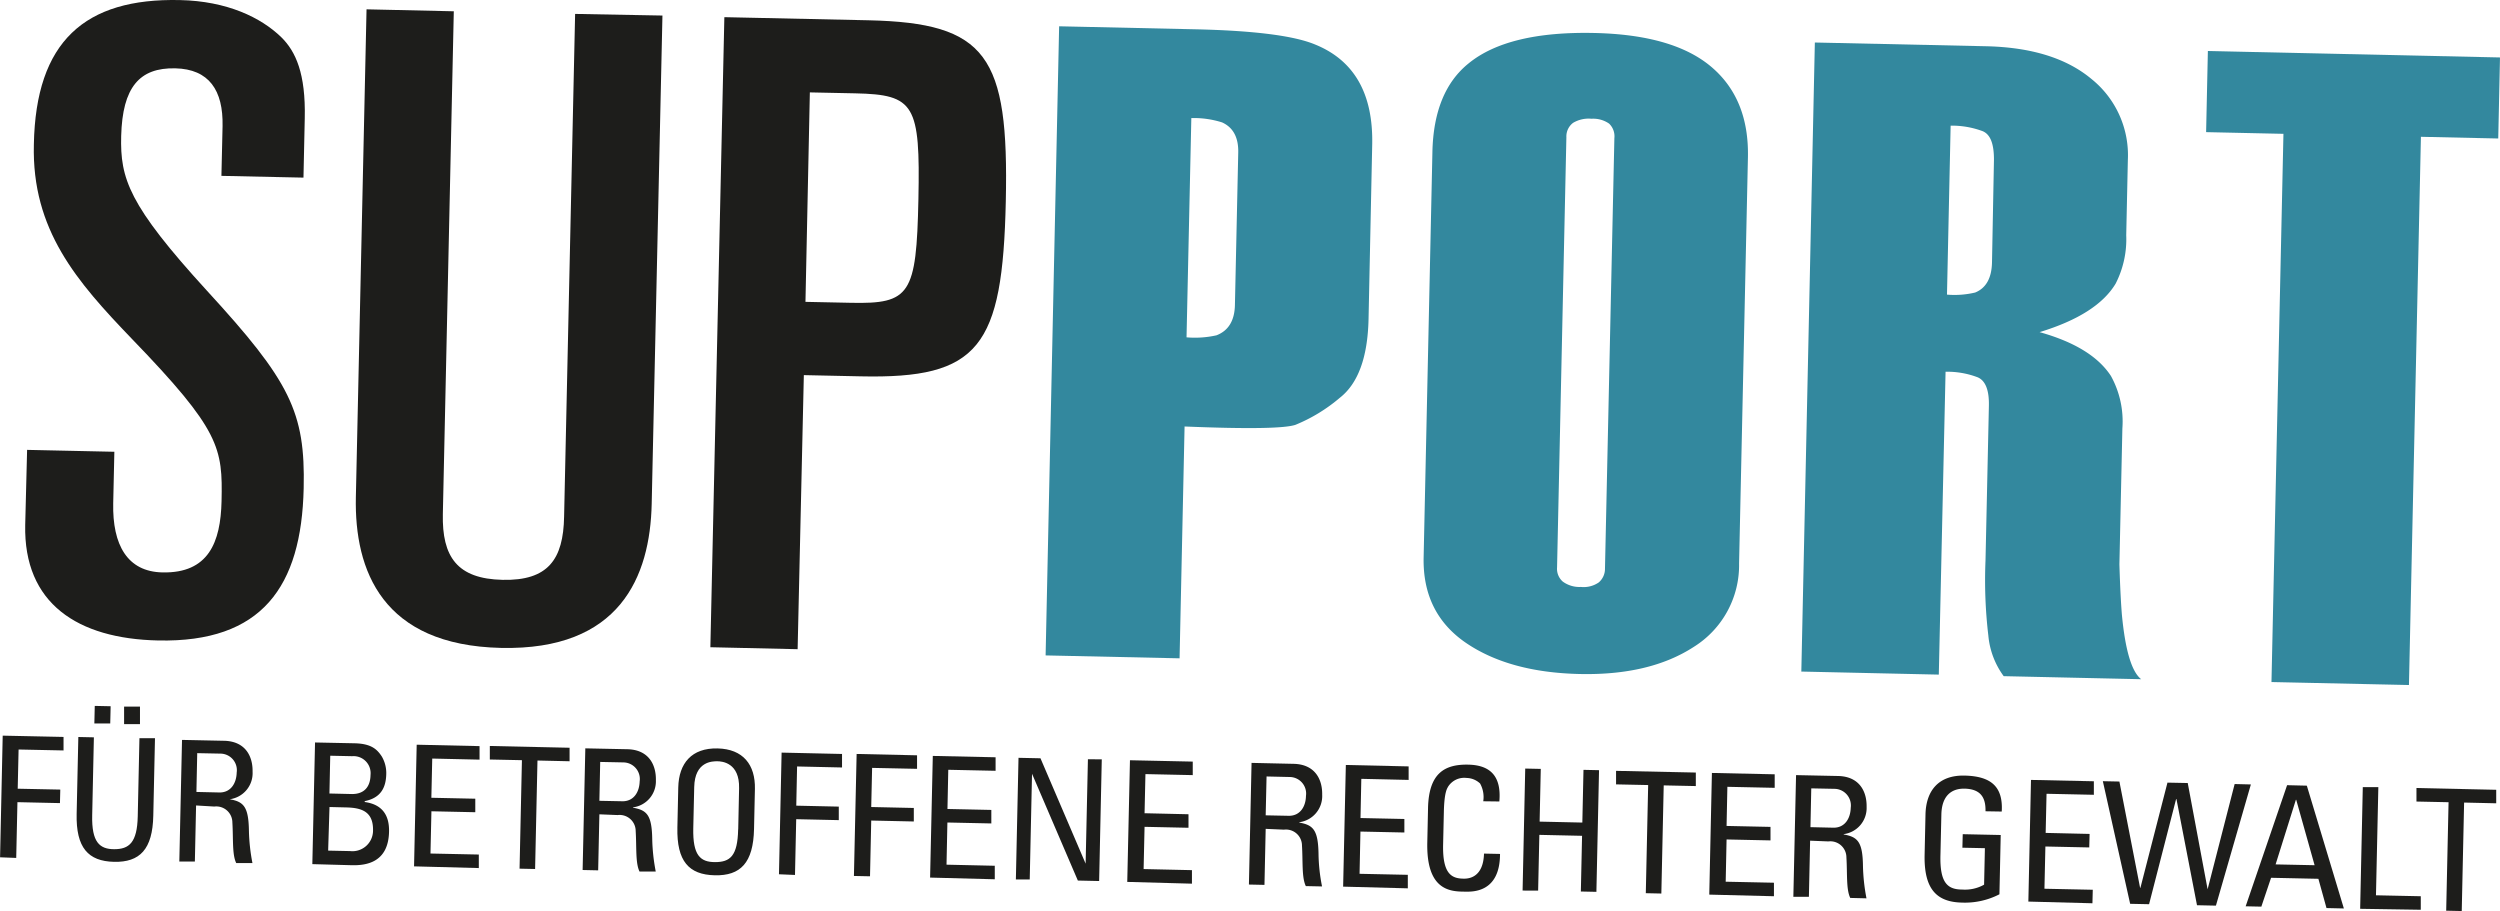
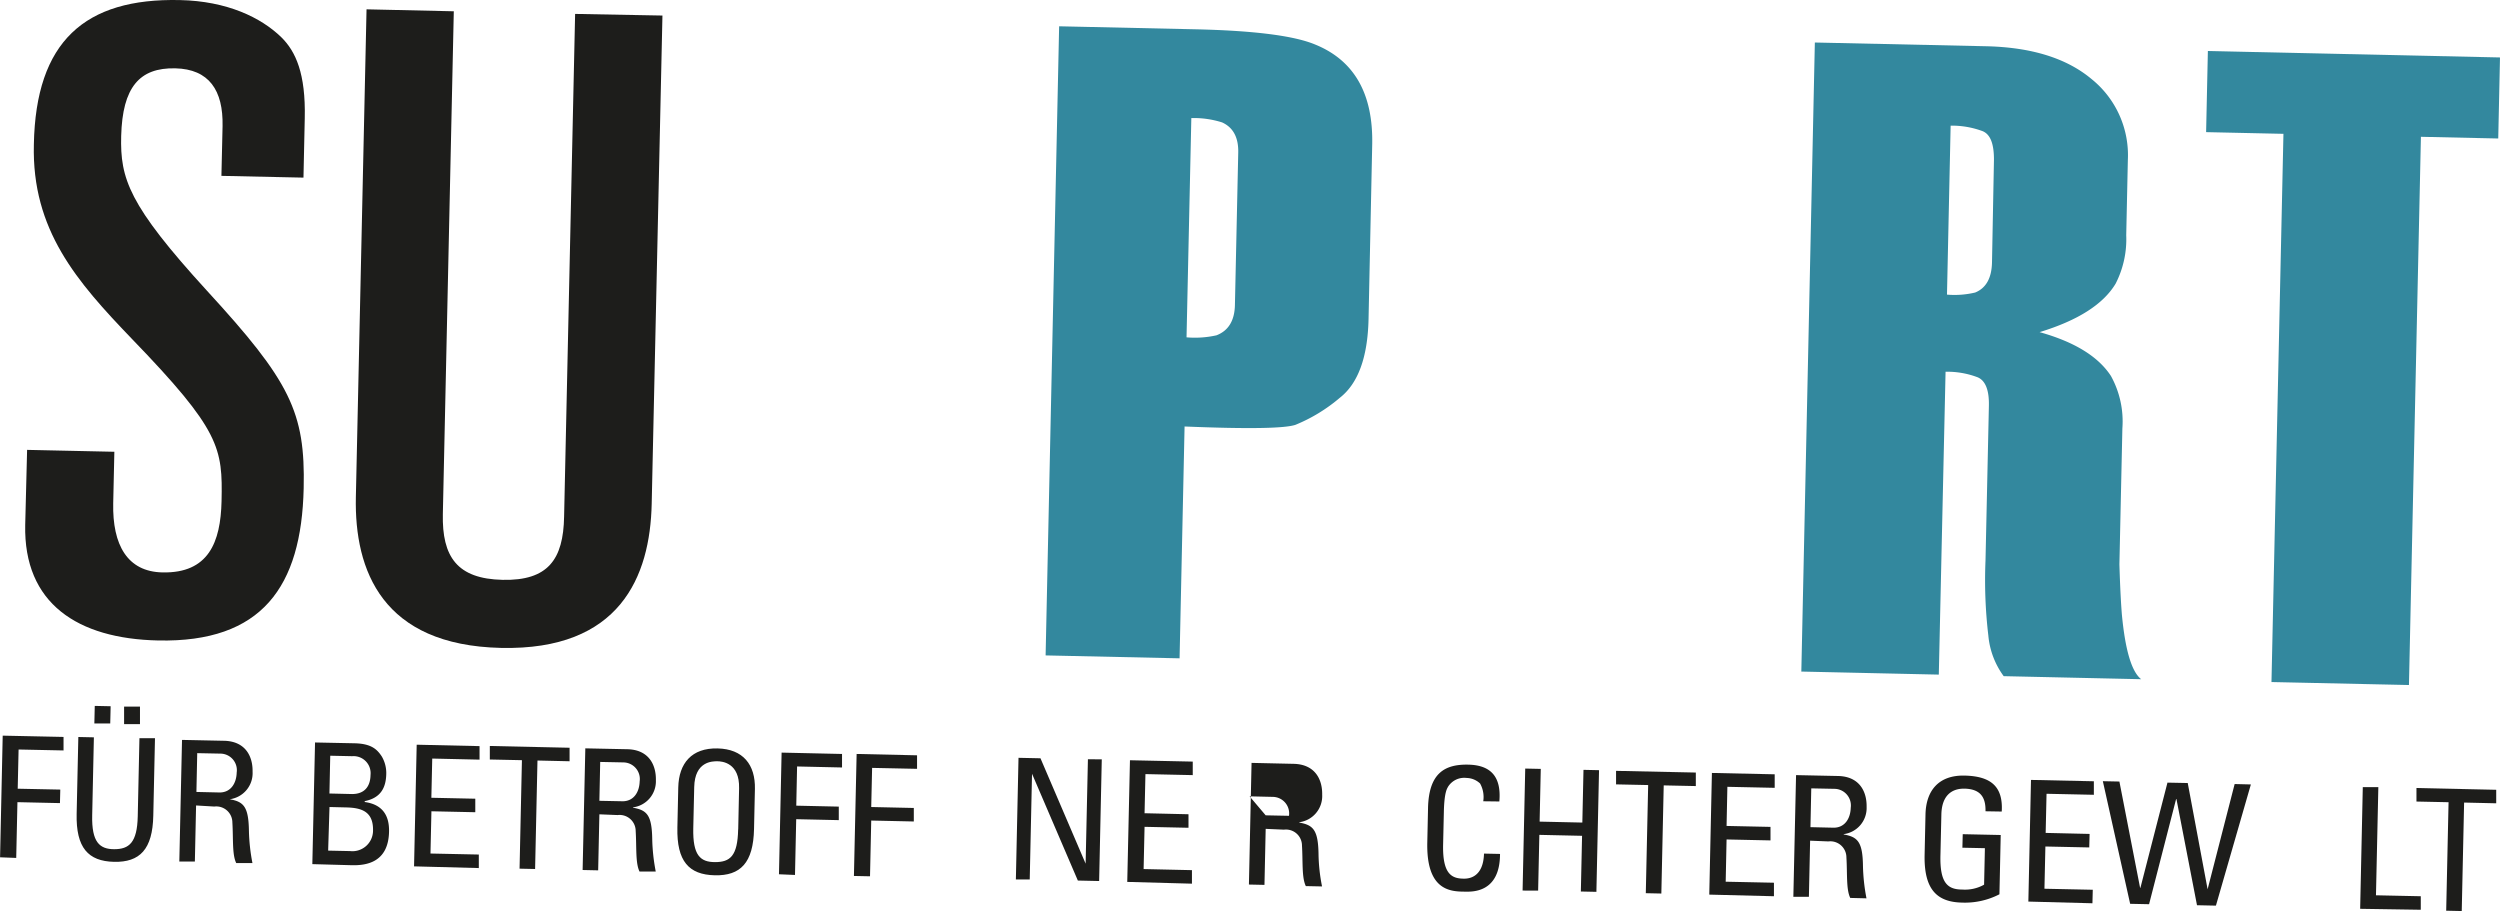
<svg xmlns="http://www.w3.org/2000/svg" id="Ebene_1" data-name="Ebene 1" viewBox="0 0 369.88 134.79">
  <defs>
    <style>.cls-1{isolation:isolate;}.cls-2{fill:#1d1d1b;}.cls-3{fill:#33889e;}</style>
  </defs>
  <title>SUPPORT_LOGO_2018</title>
  <g class="cls-1">
    <path class="cls-2" d="M6,84.26l12.91.28-.17,7.62c-.13,6.19,2.11,10.12,7.27,10.23,6.84.15,8.62-4.46,8.76-10.53.17-7.88-.16-10.47-13.3-24.06C13.36,59.36,6.68,51.72,7,39.07,7.28,23.83,14.53,17.4,28.6,17.71c7,.15,12,2.58,15,5.49,2.15,2.11,3.63,5.38,3.48,12l-.19,8.78-12.14-.26.17-7.36c.11-5.3-2-8.44-7-8.55-5.3-.12-7.81,2.8-8,10C19.76,44.12,21,48,32.58,60.68c12.36,13.45,14.59,18,14.34,29.25-.32,14.59-6.18,22.86-21.55,22.53C13.49,112.2,5.47,107,5.72,95.36Z" transform="translate(-1.99 -17.7)" />
    <path class="cls-2" d="M98.41,92.22c-.23,10.84-4.73,21.73-22.29,21.34s-21.71-11.45-21.48-22.3l1.58-72.18,12.91.29L67.51,93.74c-.14,6.33,2.11,9.6,8.83,9.75s9-3,9.11-9.36l1.63-74.37L100,20Z" transform="translate(-1.99 -17.7)" />
-     <path class="cls-2" d="M109.16,20.24l21.3.46c17.56.39,20.81,5.24,20.34,26.8s-3.93,26.27-21.49,25.88l-8.39-.18L120,113.75l-12.91-.29Zm12,42.12,6.71.14c8.78.19,9.71-1.21,10-15.28s-.56-15.52-9.34-15.71l-6.72-.14Z" transform="translate(-1.99 -17.7)" />
  </g>
  <g class="cls-1">
    <g class="cls-1">
      <path class="cls-3" d="M204.47,64.88q-.18,8.5-4.26,11.68a24.24,24.24,0,0,1-6.57,4q-2.5.81-16.39.24l-.74,34.3-19.82-.43,2-93.08,19.95.44q13.17.28,17.91,2.25,8.7,3.52,8.46,14.82ZM184.7,62.81l.49-22.52q.08-3.36-2.39-4.48a13.85,13.85,0,0,0-4.55-.64l-.71,32.44a14.53,14.53,0,0,0,4.43-.3Q184.63,66.29,184.7,62.81Z" transform="translate(-1.99 -17.7)" />
-       <path class="cls-3" d="M259.29,101.06a14.24,14.24,0,0,1-6.72,12.36q-6.54,4.24-16.92,4t-16.79-4.62q-6.42-4.41-6.24-12.65l1.3-60q.2-8.91,5.34-13.06,5.84-4.78,18.59-4.51,11.7.25,17.32,5t5.43,13.42Zm-19.84.75,1.39-63.67a2.58,2.58,0,0,0-.78-2.15,4.11,4.11,0,0,0-2.61-.72,4.49,4.49,0,0,0-2.71.6,2.51,2.51,0,0,0-1,2.12l-1.38,63.67a2.51,2.51,0,0,0,.85,2.09,4.17,4.17,0,0,0,2.68.79,3.92,3.92,0,0,0,2.64-.67A2.65,2.65,0,0,0,239.45,101.81Z" transform="translate(-1.99 -17.7)" />
      <path class="cls-3" d="M318.78,118.19l-20.34-.45a11.94,11.94,0,0,1-2.27-6,69.52,69.52,0,0,1-.42-11.11l.5-22.87q.08-3.47-1.64-4.23a12.66,12.66,0,0,0-4.77-.83l-1,44.81-20.34-.45,2-93.07,25.26.55q10.11.21,15.66,4.84a14.46,14.46,0,0,1,5.39,12l-.24,11.12A14.4,14.4,0,0,1,315,59.67q-2.75,4.58-11.25,7.17,7.74,2.16,10.56,6.49A13.92,13.92,0,0,1,316,81.09l-.44,20.11c.1,3.29.23,5.78.37,7.47Q316.68,116.55,318.78,118.19ZM296.71,56.54,297,41.33c0-2.29-.49-3.7-1.64-4.21a13,13,0,0,0-4.77-.83l-.54,25a13.13,13.13,0,0,0,4.17-.31Q296.63,60,296.71,56.54Z" transform="translate(-1.99 -17.7)" />
    </g>
    <g class="cls-1">
      <path class="cls-3" d="M371.61,38.19l-11.44-.25-1.77,81.11-20.34-.44,1.77-81.11-11.44-.25.26-12,43.22.95Z" transform="translate(-1.99 -17.7)" />
    </g>
  </g>
  <g class="cls-1">
    <g class="cls-1">
      <path class="cls-2" d="M2,144.54l.39-18,9,.19,0,2-6.65-.14-.13,5.8,6.3.13-.05,2-6.29-.14-.18,8.25Z" transform="translate(-1.99 -17.7)" />
      <path class="cls-2" d="M13.58,126.74l2.3.05-.25,11.55c-.09,3.95,1.09,5,3.26,5s3.4-.93,3.48-4.87l.25-11.55,2.3,0-.25,11.45c-.1,5-2,6.93-5.82,6.84s-5.63-2.1-5.52-7.09Zm4.72-2-2.35,0,.06-2.6,2.35.05Zm4.4.1-2.35,0,0-2.6,2.35,0Z" transform="translate(-1.99 -17.7)" />
      <path class="cls-2" d="M31,136.87l-.18,8.3-2.3,0,.4-18,6.22.13c3.2.07,4.27,2.35,4.22,4.59a3.89,3.89,0,0,1-3.39,4.06v0c2.07.37,2.8,1.08,2.85,4.71a28,28,0,0,0,.52,4.73l-2.4,0c-.62-1.26-.42-3.61-.57-6a2.38,2.38,0,0,0-2.67-2.36Zm.05-2,3.44.08c1.65,0,2.48-1.37,2.52-2.95a2.45,2.45,0,0,0-2.37-2.8l-3.47-.07Z" transform="translate(-1.99 -17.7)" />
      <path class="cls-2" d="M48.2,145.55l.4-18,5.87.12c2.5.06,3.33.93,4,1.94a4.85,4.85,0,0,1,.67,2.42c0,2.25-.85,3.73-3.19,4.2v.13c2.57.35,3.66,1.93,3.6,4.4-.1,4.62-3.48,5-5.53,4.95Zm2.34-2,3.25.07a3.05,3.05,0,0,0,3.39-3c.07-2.87-1.7-3.41-4-3.46l-2.44-.06Zm.19-8.45,3.35.08c1.8,0,2.7-1.07,2.73-2.82a2.52,2.52,0,0,0-2.71-2.78l-3.25-.07Z" transform="translate(-1.99 -17.7)" />
      <path class="cls-2" d="M63.25,145.88l.39-18,9.3.21,0,2-7-.16-.13,5.8,6.5.14,0,2-6.49-.14-.14,6.25,7.15.15,0,2Z" transform="translate(-1.99 -17.7)" />
      <path class="cls-2" d="M86.26,128.33l0,2-4.75-.11-.35,16.05-2.3-.05.35-16.05-4.75-.1,0-2Z" transform="translate(-1.99 -17.7)" />
      <path class="cls-2" d="M90.67,138.18l-.18,8.29-2.3-.05.4-18,6.22.13c3.2.07,4.27,2.35,4.22,4.6a3.89,3.89,0,0,1-3.39,4v.05c2.07.37,2.8,1.08,2.85,4.71a28.13,28.13,0,0,0,.52,4.74l-2.4,0c-.62-1.27-.42-3.61-.57-6a2.38,2.38,0,0,0-2.67-2.36Zm0-2,3.44.07c1.65,0,2.48-1.37,2.52-2.94a2.46,2.46,0,0,0-2.37-2.81l-3.47-.07Z" transform="translate(-1.99 -17.7)" />
      <path class="cls-2" d="M102.21,140.13l.13-5.92c.08-3.6,2-5.86,5.8-5.78s5.62,2.42,5.54,6l-.13,5.93c-.11,5-2,6.93-5.82,6.84S102.1,145.12,102.21,140.13Zm9,.29.13-6.09c.09-3.78-2.51-4-3.23-4s-3.33,0-3.41,3.82l-.14,6.1c-.08,3.95,1,5,3.22,5S111.12,144.37,111.2,140.42Z" transform="translate(-1.99 -17.7)" />
      <path class="cls-2" d="M117.24,147.05l.39-18,8.94.2,0,2-6.65-.15-.12,5.8,6.29.14,0,2-6.3-.14-.18,8.25Z" transform="translate(-1.99 -17.7)" />
      <path class="cls-2" d="M128.33,147.3l.4-18.05,8.94.2,0,2-6.65-.14-.13,5.79,6.3.14,0,2-6.3-.14-.18,8.25Z" transform="translate(-1.99 -17.7)" />
-       <path class="cls-2" d="M139.6,147.54l.4-18,9.29.2,0,2-7-.15-.12,5.8,6.49.14,0,2-6.5-.14-.13,6.24,7.14.16,0,2Z" transform="translate(-1.99 -17.7)" />
      <path class="cls-2" d="M165,130.05l-.39,18-3.15-.07-6.78-15.8h0l-.34,15.64-2.05,0,.39-18,3.25.07,6.68,15.59h0l.34-15.45Z" transform="translate(-1.99 -17.7)" />
      <path class="cls-2" d="M168.77,148.18l.4-18,9.29.2,0,2-7-.15-.13,5.79,6.5.15,0,2-6.5-.14-.14,6.25,7.15.16,0,2Z" transform="translate(-1.99 -17.7)" />
-       <path class="cls-2" d="M189.25,140.33l-.18,8.29-2.3-.05.39-18,6.22.14c3.2.07,4.28,2.34,4.23,4.59a3.9,3.9,0,0,1-3.39,4.05v.05c2.07.37,2.8,1.09,2.85,4.71a26.11,26.11,0,0,0,.52,4.74l-2.4-.05c-.62-1.27-.42-3.61-.57-6a2.37,2.37,0,0,0-2.67-2.35Zm0-2,3.45.07c1.65,0,2.48-1.37,2.51-2.94a2.45,2.45,0,0,0-2.36-2.8l-3.47-.08Z" transform="translate(-1.99 -17.7)" />
-       <path class="cls-2" d="M200.71,148.88l.4-18,9.29.21,0,2-7-.16-.12,5.8,6.49.14,0,2-6.5-.14-.13,6.25,7.14.15,0,2Z" transform="translate(-1.99 -17.7)" />
+       <path class="cls-2" d="M189.25,140.33l-.18,8.29-2.3-.05.39-18,6.22.14c3.2.07,4.28,2.34,4.23,4.59a3.9,3.9,0,0,1-3.39,4.05v.05c2.07.37,2.8,1.09,2.85,4.71a26.11,26.11,0,0,0,.52,4.74l-2.4-.05c-.62-1.27-.42-3.61-.57-6a2.37,2.37,0,0,0-2.67-2.35Zm0-2,3.45.07a2.45,2.45,0,0,0-2.36-2.8l-3.47-.08Z" transform="translate(-1.99 -17.7)" />
      <path class="cls-2" d="M221.44,136.25a4.11,4.11,0,0,0-.47-2.63,3,3,0,0,0-2-.82,2.82,2.82,0,0,0-2.76,1.34c-.08.2-.54.64-.6,3.74l-.11,4.82c-.09,4.42,1.34,5,3.12,5,.7,0,2.83-.19,2.93-3.71l2.37.05c0,5.7-4,5.61-5.22,5.58-2.25,0-5.69-.27-5.54-7.27l.11-5.09c.11-5.1,2.39-6.5,5.94-6.43s4.91,2,4.61,5.45Z" transform="translate(-1.99 -17.7)" />
      <path class="cls-2" d="M227.26,149.46l.39-18.05,2.3.05-.17,7.8,6.32.14.17-7.8,2.3.05-.39,18-2.3-.05.18-8.24-6.32-.14-.18,8.25Z" transform="translate(-1.99 -17.7)" />
      <path class="cls-2" d="M252.89,132l0,2-4.75-.1-.35,16-2.3-.05.35-16-4.75-.1,0-2Z" transform="translate(-1.99 -17.7)" />
      <path class="cls-2" d="M254.88,150.06l.39-18,9.29.2,0,2-7-.15-.12,5.79,6.5.14,0,2-6.5-.14-.13,6.25,7.14.15,0,2Z" transform="translate(-1.99 -17.7)" />
      <path class="cls-2" d="M269.8,142.08l-.18,8.3-2.3,0,.4-18,6.22.13c3.2.07,4.27,2.35,4.22,4.6a3.89,3.89,0,0,1-3.39,4v.05c2.07.37,2.81,1.08,2.85,4.71a28.24,28.24,0,0,0,.52,4.74l-2.4-.06c-.62-1.26-.42-3.61-.57-6a2.38,2.38,0,0,0-2.67-2.36Zm.05-2,3.44.08c1.65,0,2.48-1.37,2.52-2.95a2.46,2.46,0,0,0-2.36-2.8l-3.48-.07Z" transform="translate(-1.99 -17.7)" />
      <path class="cls-2" d="M295.75,137.73c.05-2.13-.8-3.3-3.13-3.35-.72,0-3.32.05-3.4,3.83l-.14,6.1c-.08,3.94,1,5,3.22,5a5.76,5.76,0,0,0,3.24-.72l.12-5.4-3.33-.07.05-2,5.62.12-.19,8.77a11.1,11.1,0,0,1-5.55,1.23c-3.83-.08-5.63-2.1-5.52-7.1l.13-5.92c.07-3.6,2-5.86,5.8-5.77s5.71,1.55,5.48,5.32Z" transform="translate(-1.99 -17.7)" />
      <path class="cls-2" d="M302.09,151.09l.39-18,9.3.2,0,2-7-.15-.13,5.79,6.5.15-.05,2-6.49-.14-.14,6.25,7.15.15-.05,2Z" transform="translate(-1.99 -17.7)" />
    </g>
    <g class="cls-1">
      <path class="cls-2" d="M313.11,133.28l2.45.05,3.06,15.72h.05l4-15.56,3,.06,2.94,15.72h0l4-15.57,2.4.06-5.17,17.93-2.8-.06L324,135.92h-.05l-4,15.56-2.8-.06Z" transform="translate(-1.99 -17.7)" />
    </g>
    <g class="cls-1">
-       <path class="cls-2" d="M340.37,133.87l2.92.07,5.48,18.17-2.57-.06L345,147.72l-7-.15-1.44,4.27-2.32-.05Zm1.35,2.16h-.05l-3,9.56,5.77.12Z" transform="translate(-1.99 -17.7)" />
-     </g>
+       </g>
    <g class="cls-1">
      <path class="cls-2" d="M351.18,152.16l.39-18,2.3,0-.35,16,6.63.14,0,2Z" transform="translate(-1.99 -17.7)" />
    </g>
    <g class="cls-1">
      <path class="cls-2" d="M371.31,134.55l0,2-4.75-.11-.35,16.05-2.3-.05.35-16.05-4.75-.1,0-2Z" transform="translate(-1.99 -17.7)" />
    </g>
  </g>
</svg>